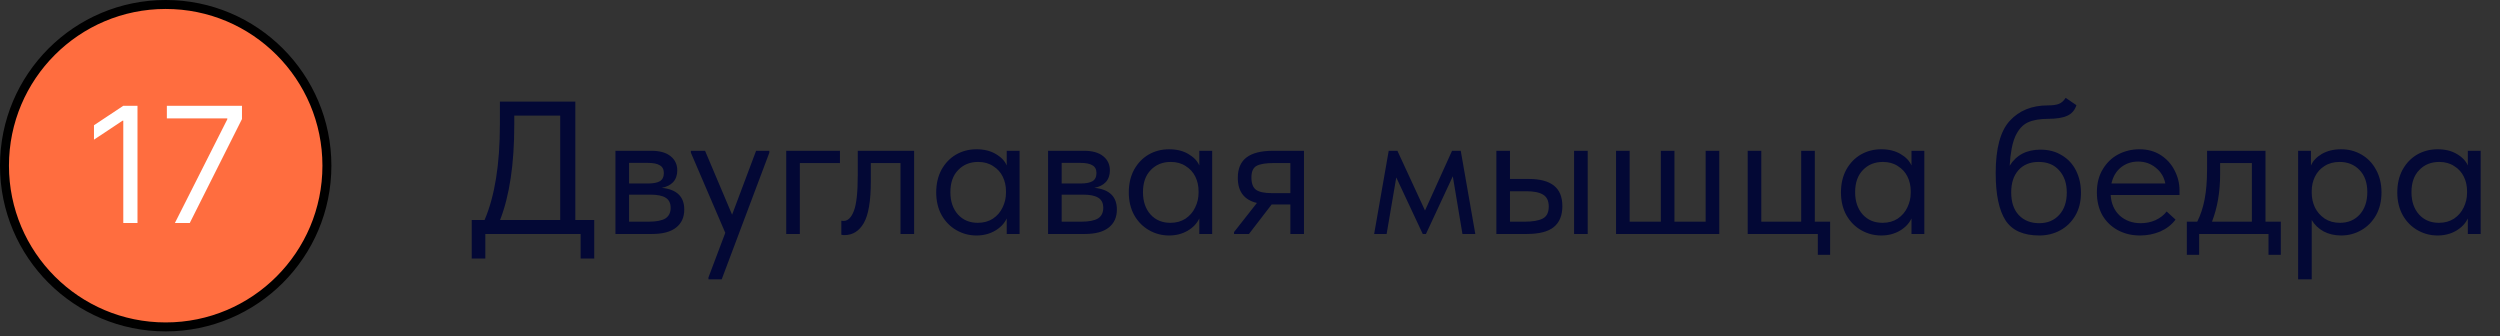
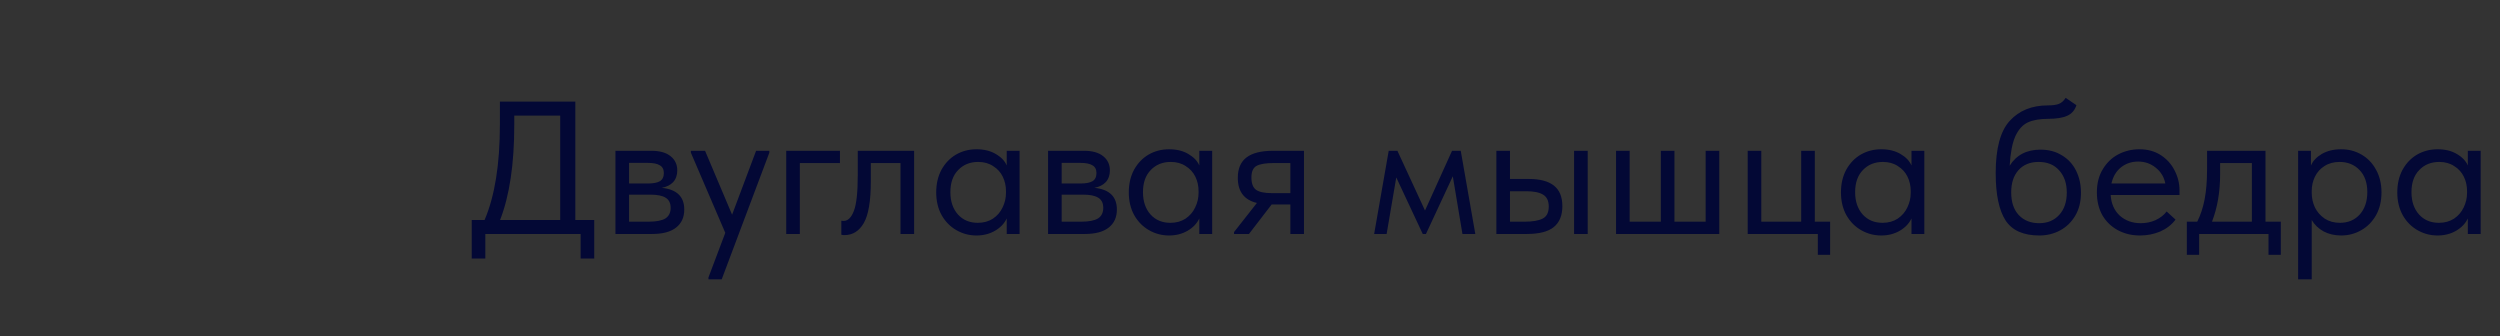
<svg xmlns="http://www.w3.org/2000/svg" width="238" height="32" viewBox="0 0 238 32" fill="none">
  <rect x="0" y="0" width="238" height="32" fill="#333333" stroke="none" />
-   <circle cx="15.774" cy="15.774" r="15.348" fill="#FF6D3F" stroke="black" stroke-width="0.853" />
-   <path d="M13.089 10.07V21.232H11.737V11.487H11.672L8.947 13.296V11.923L11.737 10.07H13.089ZM16.648 21.232L21.64 11.356V11.269H15.885V10.07H23.036V11.334L18.065 21.232H16.648Z" fill="white" />
  <path d="M54.772 20.942H56.572V24.614H55.276V22.274H46.204V24.614H44.908V20.942H46.132C47.104 18.674 47.59 15.644 47.59 11.852V9.674H54.772V20.942ZM48.958 11.906C48.958 15.614 48.508 18.626 47.608 20.942H53.332V11.006H48.958V11.906ZM65.142 19.952C65.142 20.684 64.884 21.254 64.368 21.662C63.852 22.07 63.096 22.274 62.1 22.274H58.59V14.354H62.01C62.814 14.354 63.426 14.528 63.846 14.876C64.266 15.212 64.476 15.662 64.476 16.226C64.476 16.682 64.344 17.054 64.08 17.342C63.816 17.618 63.456 17.798 63 17.882C64.428 18.026 65.142 18.716 65.142 19.952ZM61.65 15.506H59.886V17.468H61.686C62.19 17.468 62.568 17.396 62.82 17.252C63.072 17.096 63.198 16.838 63.198 16.478C63.198 16.13 63.072 15.884 62.82 15.74C62.58 15.584 62.19 15.506 61.65 15.506ZM61.74 21.104C62.472 21.104 63.006 21.002 63.342 20.798C63.678 20.582 63.846 20.246 63.846 19.79C63.846 19.334 63.684 19.01 63.36 18.818C63.048 18.626 62.568 18.53 61.92 18.53H59.886V21.104H61.74ZM69.695 20.438L71.981 14.354H73.241V14.534L68.705 26.594H67.445V26.414L69.047 22.166L65.771 14.534V14.354H67.121L69.695 20.438ZM76.145 22.274H74.85V14.354H79.962V15.524H76.145V22.274ZM80.094 22.346V21.014C80.154 21.026 80.226 21.032 80.31 21.032C80.718 21.032 81.042 20.72 81.282 20.096C81.534 19.472 81.66 18.314 81.66 16.622V14.354H87.024V22.274H85.728V15.524H82.902V17.27C82.902 19.13 82.68 20.45 82.236 21.23C81.792 21.998 81.18 22.382 80.4 22.382C80.268 22.382 80.166 22.37 80.094 22.346ZM95.841 14.354H97.065V22.274H95.841V20.798C95.613 21.278 95.241 21.668 94.725 21.968C94.209 22.268 93.621 22.418 92.961 22.418C92.277 22.418 91.641 22.25 91.053 21.914C90.465 21.578 89.997 21.104 89.649 20.492C89.301 19.868 89.127 19.142 89.127 18.314C89.127 17.498 89.295 16.778 89.631 16.154C89.979 15.53 90.441 15.05 91.017 14.714C91.605 14.378 92.253 14.21 92.961 14.21C93.681 14.21 94.293 14.36 94.797 14.66C95.313 14.96 95.661 15.326 95.841 15.758V14.354ZM95.769 18.368V18.188C95.769 17.696 95.667 17.24 95.463 16.82C95.259 16.4 94.953 16.064 94.545 15.812C94.149 15.548 93.675 15.416 93.123 15.416C92.343 15.416 91.707 15.674 91.215 16.19C90.723 16.694 90.477 17.396 90.477 18.296C90.477 19.172 90.717 19.88 91.197 20.42C91.677 20.948 92.307 21.212 93.087 21.212C93.639 21.212 94.119 21.08 94.527 20.816C94.935 20.54 95.241 20.186 95.445 19.754C95.661 19.31 95.769 18.848 95.769 18.368ZM106.327 19.952C106.327 20.684 106.069 21.254 105.553 21.662C105.037 22.07 104.281 22.274 103.285 22.274H99.775V14.354H103.195C103.999 14.354 104.611 14.528 105.031 14.876C105.451 15.212 105.661 15.662 105.661 16.226C105.661 16.682 105.529 17.054 105.265 17.342C105.001 17.618 104.641 17.798 104.185 17.882C105.613 18.026 106.327 18.716 106.327 19.952ZM102.835 15.506H101.071V17.468H102.871C103.375 17.468 103.753 17.396 104.005 17.252C104.257 17.096 104.383 16.838 104.383 16.478C104.383 16.13 104.257 15.884 104.005 15.74C103.765 15.584 103.375 15.506 102.835 15.506ZM102.925 21.104C103.657 21.104 104.191 21.002 104.527 20.798C104.863 20.582 105.031 20.246 105.031 19.79C105.031 19.334 104.869 19.01 104.545 18.818C104.233 18.626 103.753 18.53 103.105 18.53H101.071V21.104H102.925ZM114.175 14.354H115.399V22.274H114.175V20.798C113.947 21.278 113.575 21.668 113.059 21.968C112.543 22.268 111.955 22.418 111.295 22.418C110.611 22.418 109.975 22.25 109.387 21.914C108.799 21.578 108.331 21.104 107.983 20.492C107.635 19.868 107.461 19.142 107.461 18.314C107.461 17.498 107.629 16.778 107.965 16.154C108.313 15.53 108.775 15.05 109.351 14.714C109.939 14.378 110.587 14.21 111.295 14.21C112.015 14.21 112.627 14.36 113.131 14.66C113.647 14.96 113.995 15.326 114.175 15.758V14.354ZM114.103 18.368V18.188C114.103 17.696 114.001 17.24 113.797 16.82C113.593 16.4 113.287 16.064 112.879 15.812C112.483 15.548 112.009 15.416 111.457 15.416C110.677 15.416 110.041 15.674 109.549 16.19C109.057 16.694 108.811 17.396 108.811 18.296C108.811 19.172 109.051 19.88 109.531 20.42C110.011 20.948 110.641 21.212 111.421 21.212C111.973 21.212 112.453 21.08 112.861 20.816C113.269 20.54 113.575 20.186 113.779 19.754C113.995 19.31 114.103 18.848 114.103 18.368ZM124.139 14.354V22.274H122.843V19.466H121.061L118.901 22.274H117.479V22.094L119.657 19.322C118.445 19.034 117.839 18.236 117.839 16.928C117.839 16.064 118.109 15.422 118.649 15.002C119.201 14.57 120.053 14.354 121.205 14.354H124.139ZM122.843 18.386V15.524H121.205C120.485 15.524 119.957 15.614 119.621 15.794C119.297 15.974 119.135 16.34 119.135 16.892C119.135 17.456 119.279 17.846 119.567 18.062C119.867 18.278 120.365 18.386 121.061 18.386H122.843ZM132.007 22.274H130.819L132.205 14.354H133.033L135.661 20.042L138.235 14.354H139.063L140.449 22.274H139.225L138.307 16.784L135.751 22.274H135.445L132.925 16.892L132.007 22.274ZM145.533 17.036C146.601 17.036 147.399 17.246 147.927 17.666C148.467 18.086 148.737 18.74 148.737 19.628C148.737 20.516 148.461 21.182 147.909 21.626C147.369 22.058 146.517 22.274 145.353 22.274H142.455V14.354H143.751V17.036H145.533ZM151.149 22.274H149.853V14.354H151.149V22.274ZM145.155 21.104C145.899 21.104 146.463 21.008 146.847 20.816C147.243 20.624 147.441 20.24 147.441 19.664C147.441 19.124 147.261 18.746 146.901 18.53C146.553 18.314 146.019 18.206 145.299 18.206H143.751V21.104H145.155ZM159.408 21.104H162.378V14.354H163.674V22.274H153.846V14.354H155.142V21.104H158.112V14.354H159.408V21.104ZM174.227 24.254H173.057V22.274H166.379V14.354H167.675V21.104H171.473V14.354H172.769V21.104H174.227V24.254ZM181.973 14.354H183.197V22.274H181.973V20.798C181.745 21.278 181.373 21.668 180.857 21.968C180.341 22.268 179.753 22.418 179.093 22.418C178.409 22.418 177.773 22.25 177.185 21.914C176.597 21.578 176.129 21.104 175.781 20.492C175.433 19.868 175.259 19.142 175.259 18.314C175.259 17.498 175.427 16.778 175.763 16.154C176.111 15.53 176.573 15.05 177.149 14.714C177.737 14.378 178.385 14.21 179.093 14.21C179.813 14.21 180.425 14.36 180.929 14.66C181.445 14.96 181.793 15.326 181.973 15.758V14.354ZM181.901 18.368V18.188C181.901 17.696 181.799 17.24 181.595 16.82C181.391 16.4 181.085 16.064 180.677 15.812C180.281 15.548 179.807 15.416 179.255 15.416C178.475 15.416 177.839 15.674 177.347 16.19C176.855 16.694 176.609 17.396 176.609 18.296C176.609 19.172 176.849 19.88 177.329 20.42C177.809 20.948 178.439 21.212 179.219 21.212C179.771 21.212 180.251 21.08 180.659 20.816C181.067 20.54 181.373 20.186 181.577 19.754C181.793 19.31 181.901 18.848 181.901 18.368ZM198.108 18.35C198.108 19.19 197.928 19.916 197.568 20.528C197.208 21.14 196.728 21.608 196.128 21.932C195.528 22.256 194.868 22.418 194.148 22.418C192.624 22.418 191.55 21.938 190.926 20.978C190.302 20.006 189.99 18.506 189.99 16.478C189.99 14.138 190.434 12.482 191.322 11.51C192.222 10.526 193.434 10.034 194.958 10.034C195.414 10.034 195.762 9.986 196.002 9.89C196.254 9.794 196.47 9.602 196.65 9.314L197.676 10.016C197.52 10.496 197.226 10.832 196.794 11.024C196.374 11.216 195.774 11.312 194.994 11.312C194.19 11.312 193.542 11.426 193.05 11.654C192.558 11.882 192.162 12.32 191.862 12.968C191.574 13.604 191.394 14.54 191.322 15.776C191.958 14.756 192.936 14.246 194.256 14.246C195.036 14.246 195.714 14.426 196.29 14.786C196.878 15.134 197.328 15.62 197.64 16.244C197.952 16.868 198.108 17.57 198.108 18.35ZM196.758 18.332C196.758 17.456 196.518 16.754 196.038 16.226C195.57 15.686 194.916 15.416 194.076 15.416C193.26 15.416 192.618 15.68 192.15 16.208C191.694 16.724 191.466 17.426 191.466 18.314C191.466 19.238 191.706 19.958 192.186 20.474C192.678 20.99 193.326 21.248 194.13 21.248C194.922 21.248 195.558 20.984 196.038 20.456C196.518 19.928 196.758 19.22 196.758 18.332ZM207.489 18.566H200.937C200.985 19.382 201.273 20.036 201.801 20.528C202.341 21.008 203.007 21.248 203.799 21.248C204.303 21.248 204.771 21.152 205.203 20.96C205.647 20.756 206.001 20.48 206.265 20.132L207.111 20.906C206.739 21.398 206.253 21.776 205.653 22.04C205.053 22.292 204.411 22.418 203.727 22.418C202.947 22.418 202.245 22.25 201.621 21.914C200.997 21.578 200.505 21.104 200.145 20.492C199.797 19.868 199.623 19.142 199.623 18.314C199.623 17.462 199.809 16.73 200.181 16.118C200.553 15.494 201.045 15.02 201.657 14.696C202.281 14.372 202.953 14.21 203.673 14.21C204.453 14.21 205.131 14.396 205.707 14.768C206.283 15.14 206.721 15.626 207.021 16.226C207.333 16.826 207.489 17.456 207.489 18.116V18.566ZM201.009 17.468H206.139C206.019 16.856 205.719 16.358 205.239 15.974C204.759 15.578 204.195 15.38 203.547 15.38C202.923 15.38 202.377 15.566 201.909 15.938C201.453 16.31 201.153 16.82 201.009 17.468ZM215.675 21.104H217.133V24.254H215.963V22.274H209.357V24.254H208.187V21.104H209.177C209.489 20.492 209.723 19.784 209.879 18.98C210.035 18.176 210.113 17.216 210.113 16.1V14.354H215.675V21.104ZM211.355 16.604C211.355 18.272 211.097 19.772 210.581 21.104H214.379V15.524H211.355V16.604ZM226.718 18.314C226.718 19.142 226.544 19.868 226.196 20.492C225.848 21.104 225.38 21.578 224.792 21.914C224.204 22.25 223.568 22.418 222.884 22.418C222.248 22.418 221.684 22.286 221.192 22.022C220.7 21.746 220.328 21.386 220.076 20.942V26.594H218.78V14.354H220.004V15.758C220.184 15.326 220.526 14.96 221.03 14.66C221.546 14.36 222.164 14.21 222.884 14.21C223.592 14.21 224.234 14.378 224.81 14.714C225.398 15.05 225.86 15.53 226.196 16.154C226.544 16.778 226.718 17.498 226.718 18.314ZM225.368 18.296C225.368 17.396 225.122 16.694 224.63 16.19C224.138 15.674 223.502 15.416 222.722 15.416C222.17 15.416 221.69 15.548 221.282 15.812C220.886 16.064 220.586 16.4 220.382 16.82C220.178 17.24 220.076 17.696 220.076 18.188V18.368C220.076 18.848 220.178 19.31 220.382 19.754C220.598 20.186 220.91 20.54 221.318 20.816C221.726 21.08 222.206 21.212 222.758 21.212C223.538 21.212 224.168 20.948 224.648 20.42C225.128 19.88 225.368 19.172 225.368 18.296ZM234.936 14.354H236.16V22.274H234.936V20.798C234.708 21.278 234.336 21.668 233.82 21.968C233.304 22.268 232.716 22.418 232.056 22.418C231.372 22.418 230.736 22.25 230.148 21.914C229.56 21.578 229.092 21.104 228.744 20.492C228.396 19.868 228.222 19.142 228.222 18.314C228.222 17.498 228.39 16.778 228.726 16.154C229.074 15.53 229.536 15.05 230.112 14.714C230.7 14.378 231.348 14.21 232.056 14.21C232.776 14.21 233.388 14.36 233.892 14.66C234.408 14.96 234.756 15.326 234.936 15.758V14.354ZM234.864 18.368V18.188C234.864 17.696 234.762 17.24 234.558 16.82C234.354 16.4 234.048 16.064 233.64 15.812C233.244 15.548 232.77 15.416 232.218 15.416C231.438 15.416 230.802 15.674 230.31 16.19C229.818 16.694 229.572 17.396 229.572 18.296C229.572 19.172 229.812 19.88 230.292 20.42C230.772 20.948 231.402 21.212 232.182 21.212C232.734 21.212 233.214 21.08 233.622 20.816C234.03 20.54 234.336 20.186 234.54 19.754C234.756 19.31 234.864 18.848 234.864 18.368Z" fill="#030835" />
</svg>